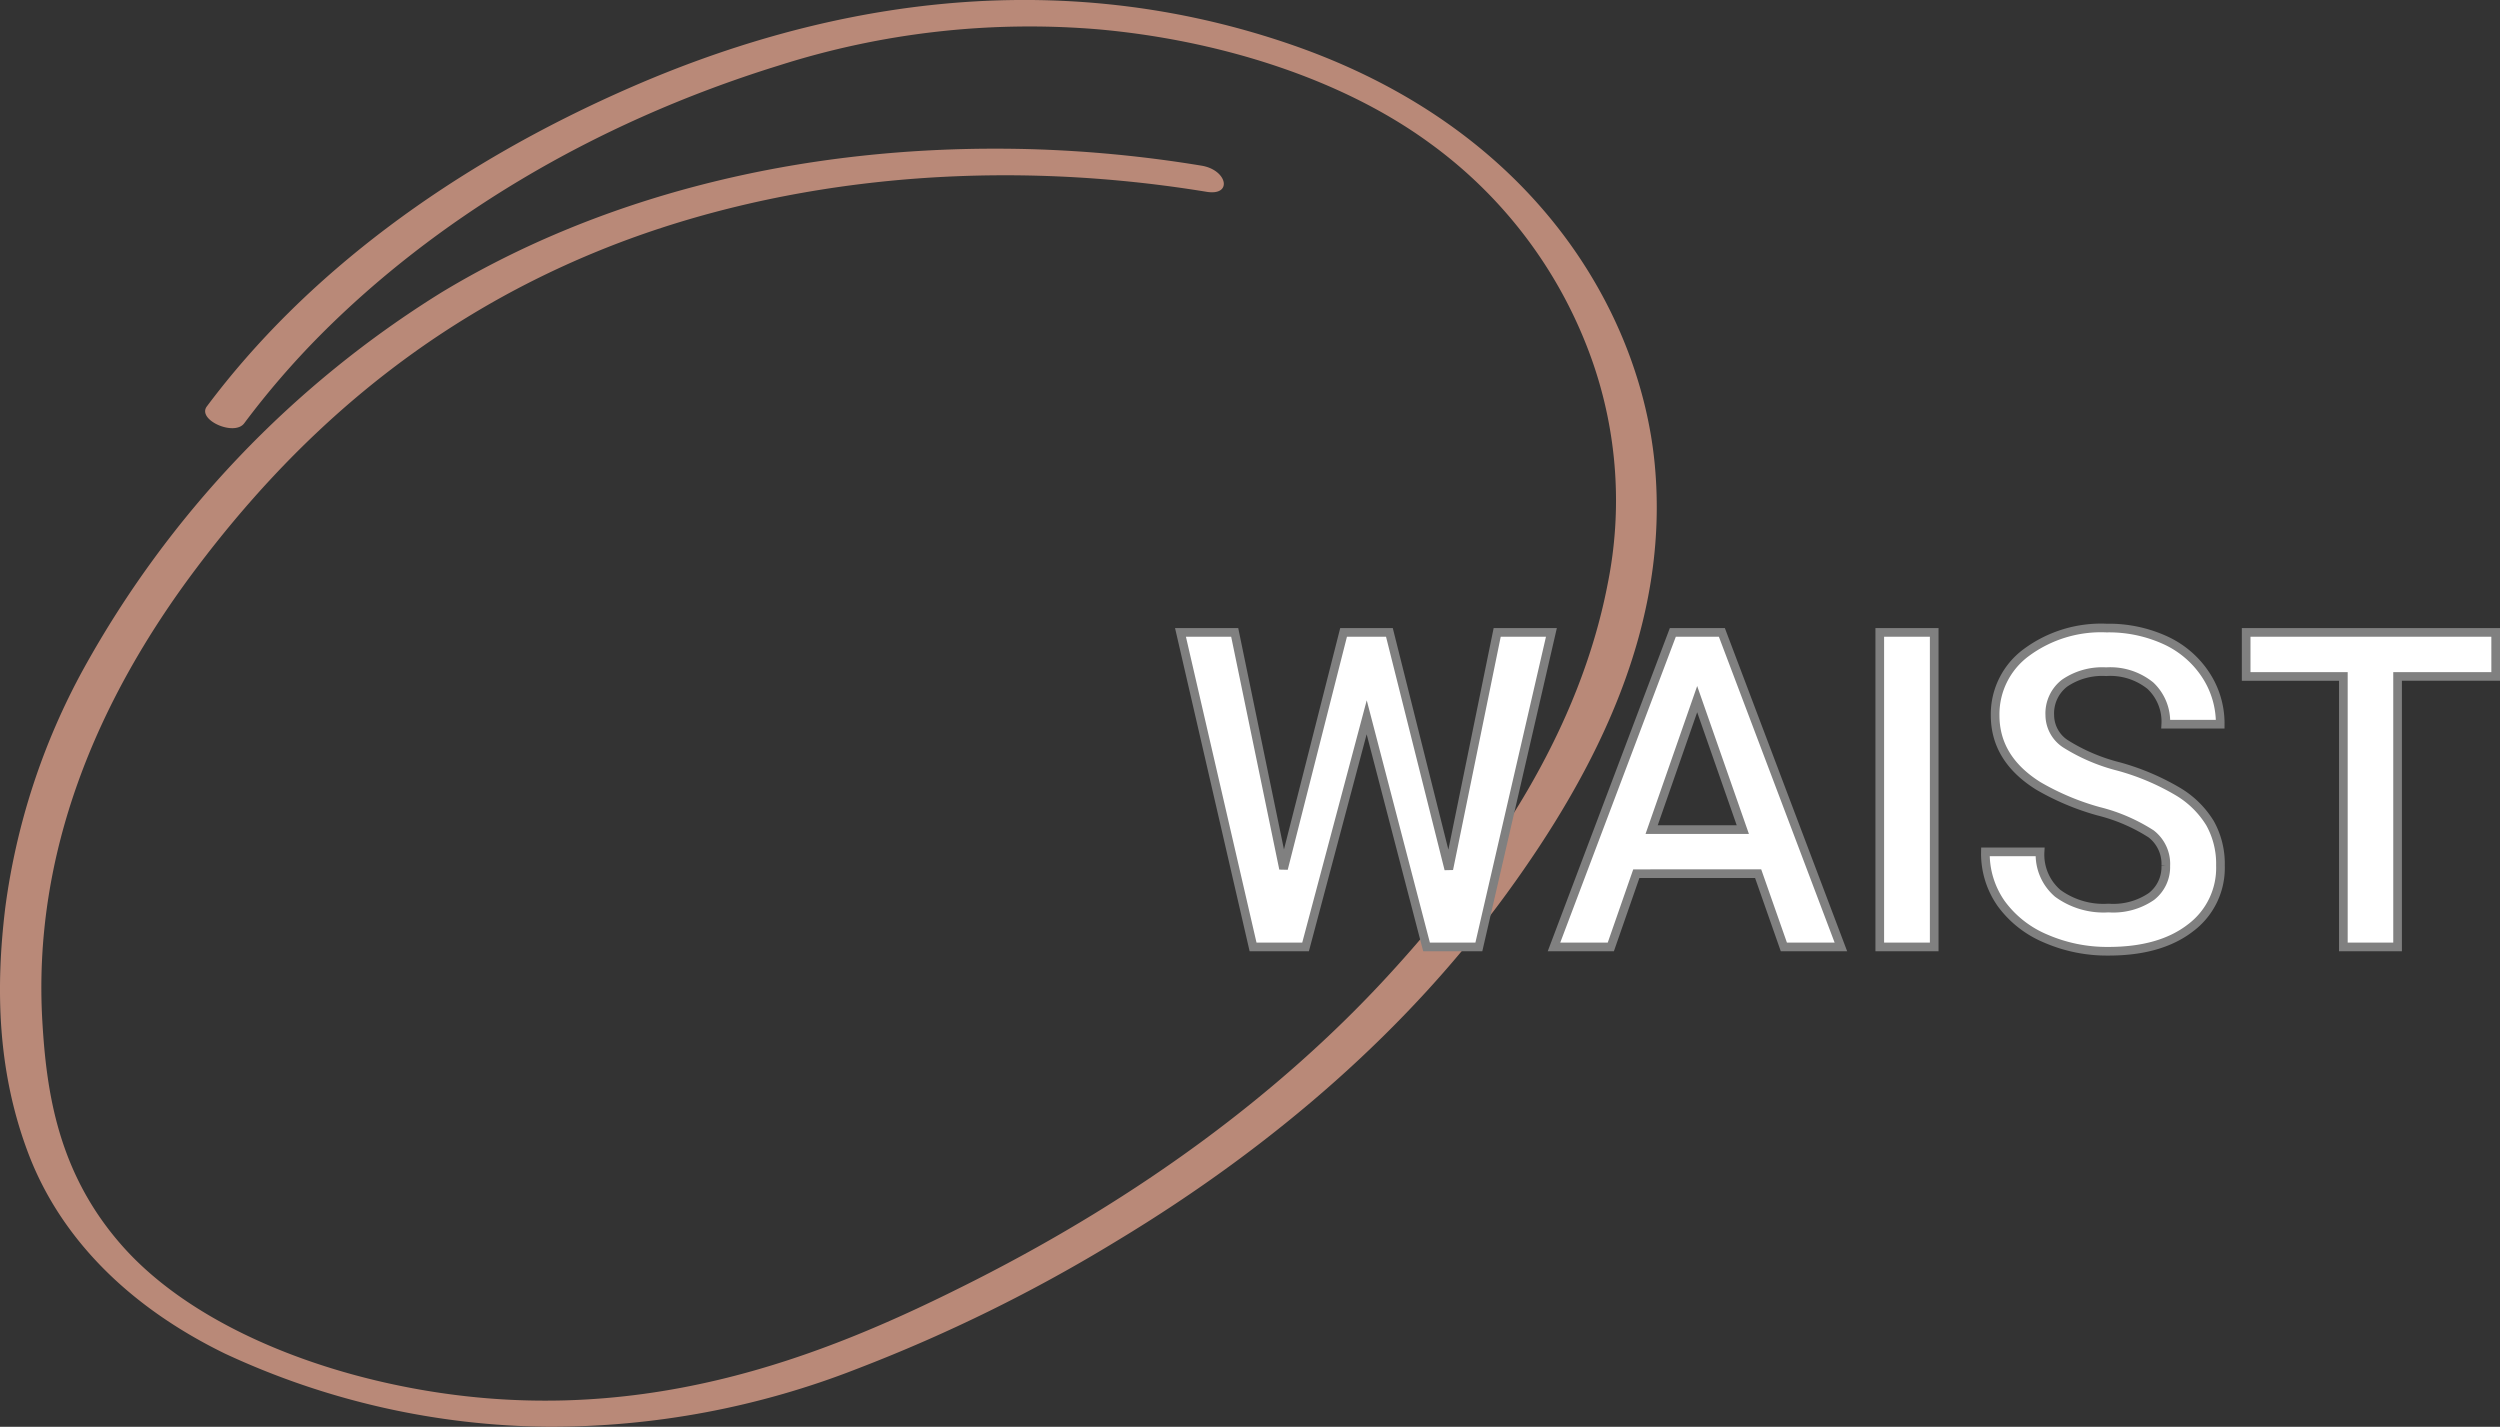
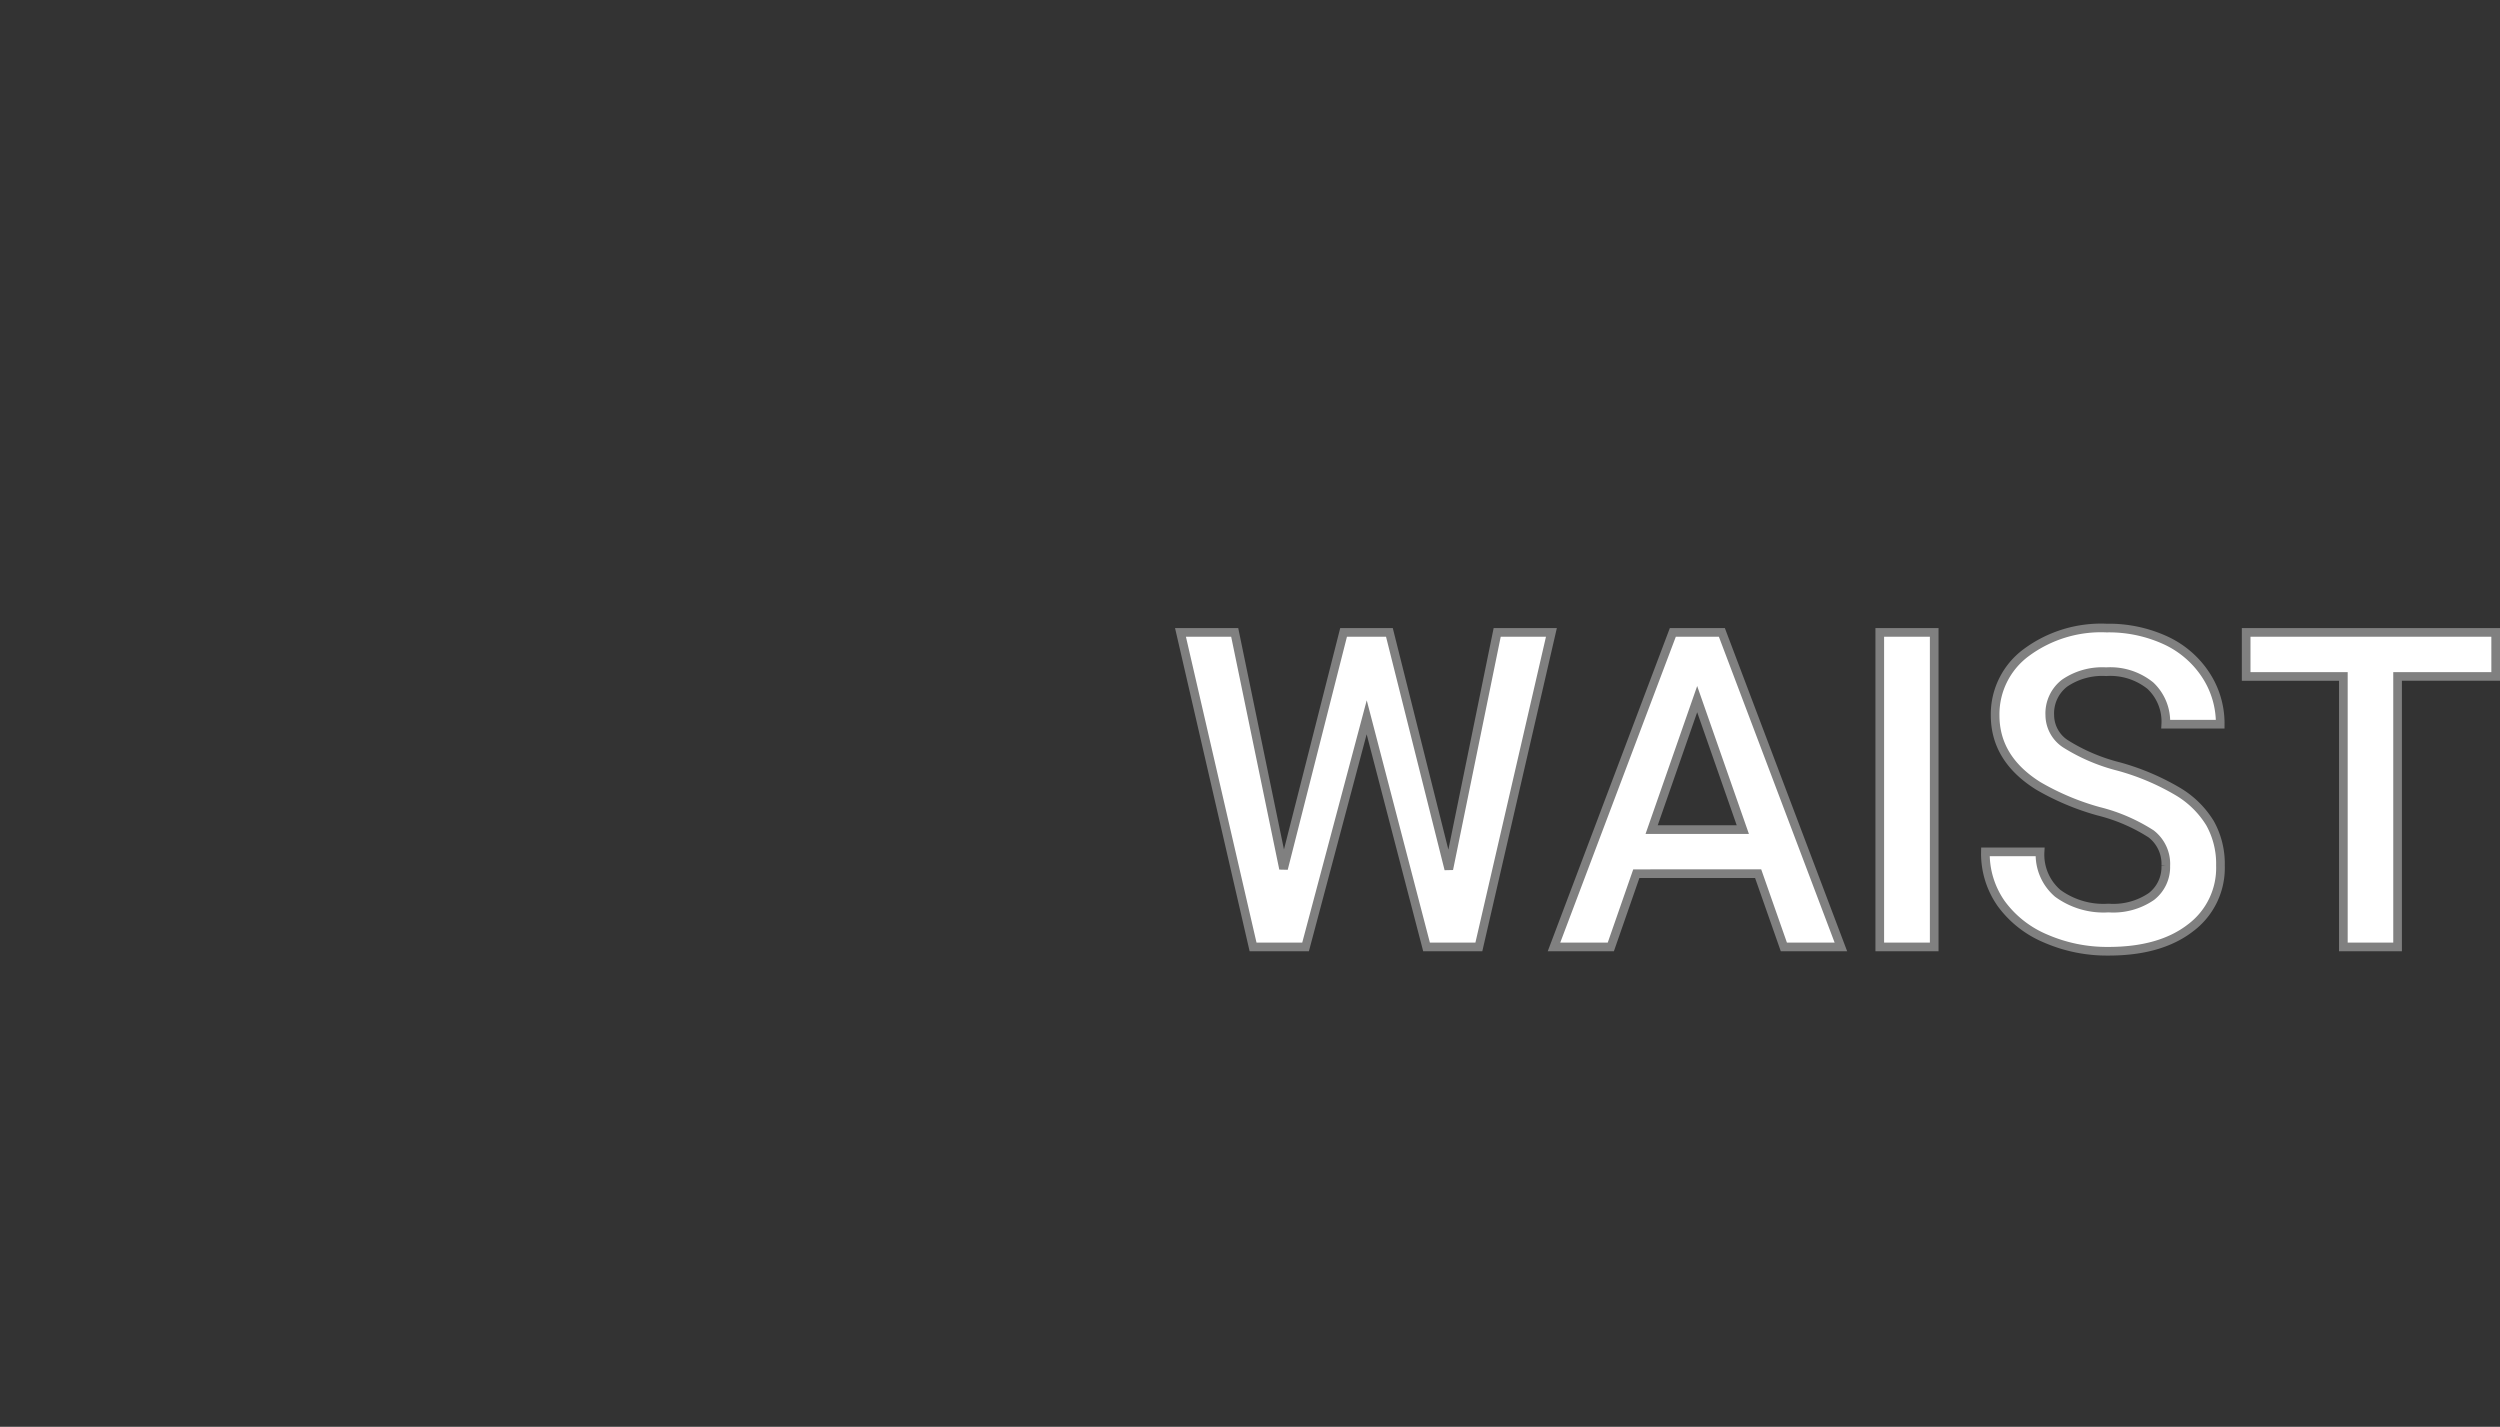
<svg xmlns="http://www.w3.org/2000/svg" width="259.928" height="148.344" viewBox="0 0 259.928 148.344">
  <rect x="0" y="0" width="259.928" height="148.344" fill="#333333" stroke="none" />
  <g id="グループ_4882" data-name="グループ 4882" transform="translate(-402.11 -8289.192)">
-     <path id="パス_349" data-name="パス 349" d="M569.978,5458.793c-11.051-5.39-17.456-12.957-20.427-20.771-3.3-8.672-3.4-17.418-2.423-25.52a70.847,70.847,0,0,1,8.132-24.878,106.838,106.838,0,0,1,37.226-39.16c15.586-9.429,36.448-15.53,61.033-14.905a132.528,132.528,0,0,1,17.986,1.721c2.706.443,3.262,3.166.536,2.72-23.876-3.911-46.13-.85-63.292,6.172-18.825,7.7-31.9,19.9-41.715,32.923-10.477,13.9-17.047,29.8-16.044,47.122.432,7.473,1.648,15.857,8.333,23.4,6.293,7.1,16.992,12,28.207,14.388,24.888,5.307,44.908-2.963,60.442-10.843,17.128-8.692,31.593-19.346,42.854-31.574,11.094-12.044,20-25.722,22.911-40.8a43.869,43.869,0,0,0-1.6-23.215A47.363,47.363,0,0,0,695.19,5332.9c-9.411-6.865-22.291-10.725-34.494-11.8a85.821,85.821,0,0,0-33.111,3.761c-19.825,6.135-36.03,16.3-47.706,28.05a86.833,86.833,0,0,0-7.9,9.158c-1.035,1.386-4.927-.36-3.887-1.752,10.16-13.592,25.285-25.022,44.355-33.3,17.813-7.726,42.121-13.324,68.262-4.366,25.835,8.855,36.485,28.337,37.929,43.725,1.553,16.542-5.844,31.506-15.508,44.733-10.013,13.706-23.683,25.863-40.384,35.942a165.694,165.694,0,0,1-26.985,13.3,87.261,87.261,0,0,1-32.178,6.045A81.071,81.071,0,0,1,569.978,5458.793Z" transform="translate(-144.479 2971.135)" fill="#b98978" />
    <path id="パス_4316" data-name="パス 4316" d="M28.975-8.086,34.006-32.7h5.638L32.1,0H26.661L20.439-23.876,14.083,0H8.625L1.078-32.7H6.716L11.792-8.131,18.036-32.7H22.8Zm32.164.472H48.471L45.82,0H39.913L52.267-32.7h5.1L69.741,0h-5.93ZM50.065-12.2h9.479L54.8-25.763ZM79.444,0h-5.66V-32.7h5.66Zm24.078-8.423a3.949,3.949,0,0,0-1.516-3.324,18.241,18.241,0,0,0-5.469-2.358,26.41,26.41,0,0,1-6.289-2.65q-4.47-2.808-4.47-7.322A7.969,7.969,0,0,1,89-30.592a13.045,13.045,0,0,1,8.367-2.561,14.132,14.132,0,0,1,6.087,1.258,9.991,9.991,0,0,1,4.2,3.583,9.189,9.189,0,0,1,1.527,5.155h-5.66a5.125,5.125,0,0,0-1.606-4.009,6.628,6.628,0,0,0-4.593-1.449A6.923,6.923,0,0,0,93-27.425,3.964,3.964,0,0,0,91.461-24.1a3.586,3.586,0,0,0,1.662,3,19.148,19.148,0,0,0,5.48,2.336,25.209,25.209,0,0,1,6.132,2.583,9.753,9.753,0,0,1,3.392,3.324,8.657,8.657,0,0,1,1.078,4.391,7.783,7.783,0,0,1-3.133,6.5Q102.938.449,97.57.449A15.976,15.976,0,0,1,91.045-.865a10.961,10.961,0,0,1-4.627-3.627,9.04,9.04,0,0,1-1.651-5.391H90.45A5.289,5.289,0,0,0,92.292-5.57,8.066,8.066,0,0,0,97.57-4.043a7.008,7.008,0,0,0,4.458-1.2A3.877,3.877,0,0,0,103.522-8.423Zm34.3-19.7h-10.2V0h-5.638V-28.121H111.878V-32.7H137.82Z" transform="translate(523.768 8387.645)" fill="#fff" stroke="gray" stroke-width="0.9" />
  </g>
</svg>